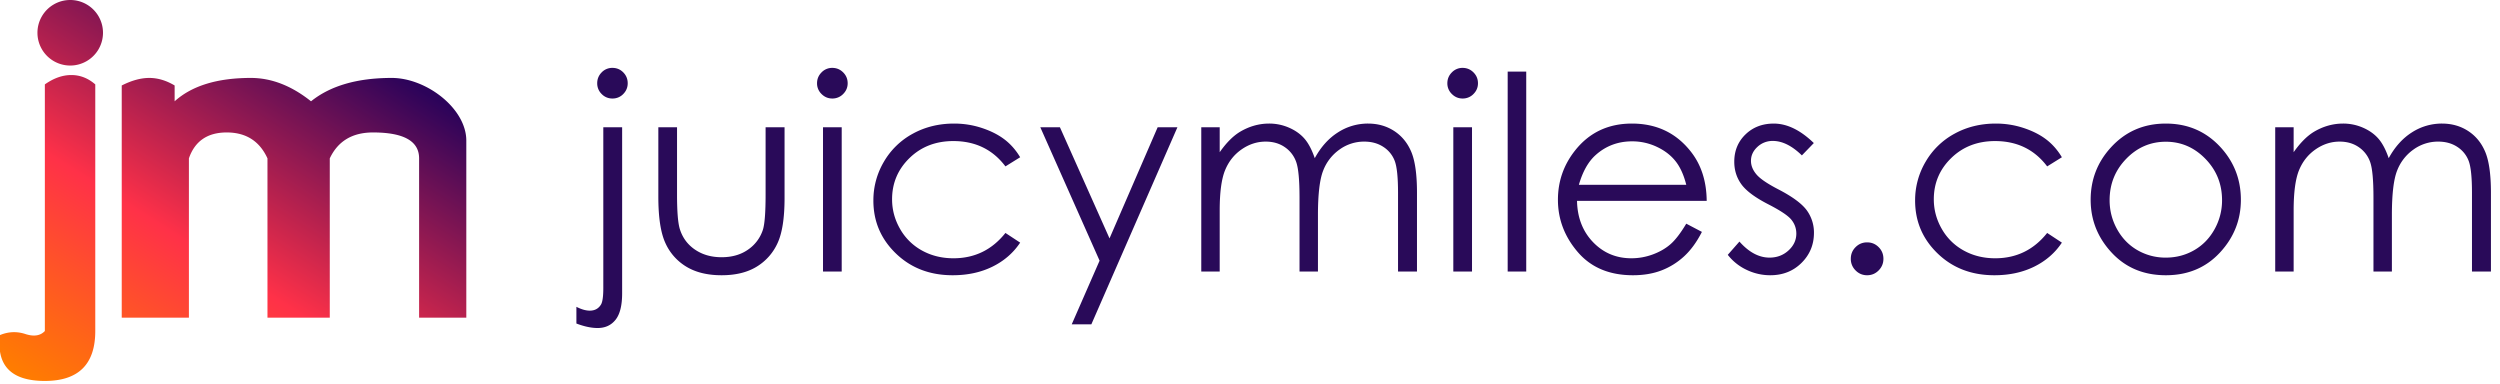
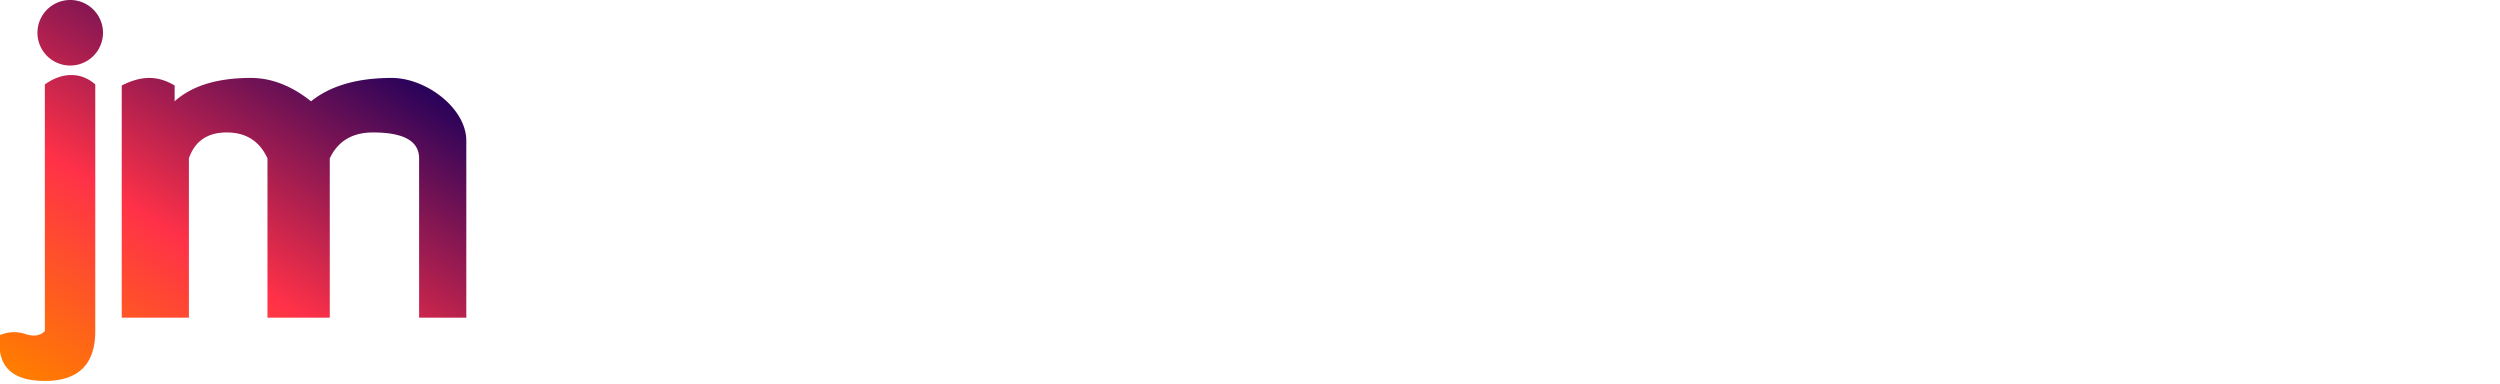
<svg xmlns="http://www.w3.org/2000/svg" width="267" height="41" version="1.1" viewBox="0 0 267 41">
  <defs>
    <linearGradient id="linearGradient-1" x1="0%" x2="69.06%" y1="94.575%" y2="6.835%">
      <stop offset="0%" stop-color="#FF7D00" />
      <stop offset="44.211%" stop-color="#FF3148" />
      <stop offset="100%" stop-color="#2C035A" />
    </linearGradient>
  </defs>
  <g id="Page-1" fill="none" fill-rule="evenodd" stroke="none" stroke-width="1">
    <g id="logo" transform="translate(-1)">
-       <path id="juicymiles.com" fill="#290A59" fill-rule="nonzero" d="M66.41 7.25c.454 0 .838.16 1.155.481.316.321.474.708.474 1.162 0 .443-.158.826-.474 1.147a1.56 1.56 0 0 1-1.154.481 1.56 1.56 0 0 1-1.154-.481 1.578 1.578 0 0 1-.475-1.147c0-.454.158-.84.475-1.162a1.56 1.56 0 0 1 1.154-.481Zm-.976 6.344h2.01v17.728c0 1.294-.233 2.235-.7 2.825-.468.59-1.107.885-1.92.885-.67 0-1.425-.16-2.265-.481v-1.784c.529.273 1.005.41 1.43.41.538 0 .94-.222 1.204-.665.16-.283.24-.873.24-1.77V13.594Zm5.876 0h1.997v7.193c0 1.756.094 2.964.283 3.625.283.944.823 1.69 1.621 2.237.798.548 1.749.822 2.853.822 1.105 0 2.042-.267 2.811-.8a4.092 4.092 0 0 0 1.593-2.103c.199-.595.298-1.855.298-3.78v-7.194h2.025v7.561c0 2.124-.248 3.724-.744 4.8a5.678 5.678 0 0 1-2.237 2.528c-.996.609-2.245.913-3.746.913-1.5 0-2.754-.304-3.76-.913a5.632 5.632 0 0 1-2.25-2.549c-.496-1.09-.744-2.73-.744-4.92v-7.42ZM89.888 7.25c.453 0 .84.16 1.161.481.321.321.482.708.482 1.162 0 .443-.16.826-.482 1.147a1.582 1.582 0 0 1-1.16.481c-.445 0-.827-.16-1.148-.481a1.566 1.566 0 0 1-.481-1.147c0-.454.16-.84.481-1.162a1.566 1.566 0 0 1 1.147-.481Zm-.991 6.344h1.997V29h-1.997V13.594Zm21.056 3.2-1.572.977c-1.359-1.803-3.214-2.705-5.565-2.705-1.878 0-3.438.605-4.68 1.813-1.24 1.208-1.862 2.676-1.862 4.404 0 1.123.286 2.18.857 3.172a6.005 6.005 0 0 0 2.35 2.308c.997.547 2.113.821 3.35.821 2.265 0 4.115-.902 5.55-2.705l1.572 1.034c-.736 1.105-1.725 1.961-2.966 2.57-1.242.609-2.655.913-4.241.913-2.436 0-4.456-.774-6.06-2.322-1.606-1.548-2.408-3.431-2.408-5.65a8.07 8.07 0 0 1 1.126-4.156 7.93 7.93 0 0 1 3.094-2.995c1.312-.717 2.78-1.076 4.403-1.076 1.02 0 2.004.156 2.953.468.948.311 1.753.717 2.414 1.217.66.5 1.223 1.138 1.685 1.912Zm2.152-3.2h2.096l5.296 11.866 5.14-11.866h2.11l-9.19 21.042h-2.096l2.974-6.797-6.33-14.245Zm17.19 0h1.97v2.662c.688-.982 1.396-1.7 2.123-2.152 1-.605 2.053-.907 3.158-.907a5.25 5.25 0 0 1 2.124.44c.67.292 1.218.681 1.643 1.167.424.487.792 1.183 1.104 2.09.66-1.21 1.487-2.127 2.478-2.755a5.873 5.873 0 0 1 3.2-.942c1.067 0 2.009.27 2.825.807.817.538 1.423 1.289 1.82 2.252.396.963.594 2.407.594 4.333V29h-2.024v-8.411c0-1.652-.118-2.787-.354-3.406a3.069 3.069 0 0 0-1.211-1.494c-.571-.377-1.253-.566-2.046-.566a4.46 4.46 0 0 0-2.641.85 4.89 4.89 0 0 0-1.749 2.265c-.368.944-.552 2.52-.552 4.73V29h-1.968v-7.887c0-1.86-.116-3.123-.347-3.788a3.172 3.172 0 0 0-1.211-1.6c-.576-.401-1.26-.602-2.053-.602-.916 0-1.773.276-2.57.828-.798.553-1.388 1.296-1.77 2.23-.383.935-.574 2.365-.574 4.291V29h-1.968V13.594Zm27.91-6.344c.454 0 .84.16 1.162.481.32.321.481.708.481 1.162 0 .443-.16.826-.481 1.147a1.582 1.582 0 0 1-1.161.481c-.444 0-.826-.16-1.147-.481a1.566 1.566 0 0 1-.482-1.147c0-.454.16-.84.482-1.162a1.566 1.566 0 0 1 1.147-.481Zm-.99 6.344h1.996V29h-1.997V13.594Zm5.805-5.948h1.982V29h-1.982V7.646Zm19.074 16.242 1.67.878c-.547 1.076-1.18 1.945-1.897 2.606a7.535 7.535 0 0 1-2.421 1.508c-.897.344-1.912.516-3.045.516-2.51 0-4.474-.823-5.89-2.47-1.416-1.648-2.124-3.51-2.124-5.587 0-1.954.6-3.695 1.798-5.225 1.52-1.944 3.554-2.917 6.103-2.917 2.624 0 4.72.996 6.287 2.988 1.114 1.407 1.68 3.162 1.7 5.268h-13.85c.039 1.793.61 3.264 1.714 4.41 1.105 1.148 2.469 1.721 4.092 1.721.784 0 1.546-.137 2.287-.41.741-.274 1.371-.638 1.89-1.091.52-.453 1.082-1.185 1.686-2.195Zm0-4.149c-.265-1.057-.65-1.902-1.154-2.534-.505-.633-1.173-1.143-2.004-1.53a6.13 6.13 0 0 0-2.62-.58c-1.51 0-2.808.486-3.894 1.458-.793.708-1.392 1.77-1.798 3.186h11.47Zm13.622-4.46-1.275 1.317c-1.057-1.03-2.09-1.544-3.1-1.544a2.34 2.34 0 0 0-1.65.637c-.458.425-.687.92-.687 1.487 0 .5.189.977.566 1.43.378.463 1.17 1.006 2.38 1.629 1.472.765 2.473 1.5 3.001 2.209a4.03 4.03 0 0 1 .779 2.421c0 1.265-.444 2.337-1.331 3.215-.887.878-1.997 1.316-3.328 1.316a5.808 5.808 0 0 1-2.541-.58 5.52 5.52 0 0 1-2.004-1.6l1.246-1.416c1.01 1.142 2.082 1.713 3.214 1.713.793 0 1.468-.255 2.025-.764.557-.51.836-1.11.836-1.799 0-.566-.184-1.071-.553-1.515-.368-.434-1.198-.982-2.492-1.643-1.387-.717-2.331-1.425-2.832-2.124-.5-.698-.75-1.496-.75-2.393 0-1.17.399-2.143 1.196-2.917.798-.774 1.806-1.16 3.023-1.16 1.416 0 2.842.693 4.277 2.08Zm5.692 10.606c.482 0 .892.17 1.232.51.34.34.51.755.51 1.246 0 .481-.17.894-.51 1.239-.34.344-.75.516-1.232.516-.481 0-.892-.172-1.232-.516a1.702 1.702 0 0 1-.51-1.24c0-.49.17-.906.51-1.245.34-.34.75-.51 1.232-.51Zm20.801-9.091-1.571.977c-1.36-1.803-3.215-2.705-5.565-2.705-1.879 0-3.439.605-4.68 1.813-1.242 1.208-1.862 2.676-1.862 4.404 0 1.123.285 2.18.856 3.172a6.005 6.005 0 0 0 2.351 2.308c.996.547 2.112.821 3.349.821 2.266 0 4.116-.902 5.55-2.705l1.572 1.034c-.736 1.105-1.725 1.961-2.966 2.57-1.241.609-2.655.913-4.241.913-2.436 0-4.456-.774-6.06-2.322-1.605-1.548-2.408-3.431-2.408-5.65a8.07 8.07 0 0 1 1.126-4.156 7.93 7.93 0 0 1 3.094-2.995c1.312-.717 2.78-1.076 4.404-1.076 1.02 0 2.003.156 2.952.468.949.311 1.754.717 2.414 1.217.661.5 1.223 1.138 1.685 1.912Zm11.102-3.597c2.37 0 4.333.86 5.89 2.577 1.417 1.567 2.125 3.422 2.125 5.565 0 2.153-.748 4.034-2.245 5.643-1.496 1.61-3.42 2.414-5.77 2.414-2.36 0-4.288-.804-5.784-2.414-1.497-1.61-2.245-3.49-2.245-5.643 0-2.133.708-3.983 2.124-5.55 1.558-1.728 3.526-2.592 5.905-2.592Zm0 1.94c-1.643 0-3.054.61-4.234 1.827-1.18 1.218-1.77 2.69-1.77 4.418 0 1.114.27 2.152.807 3.115.538.963 1.265 1.706 2.18 2.23a5.967 5.967 0 0 0 3.017.786c1.095 0 2.1-.262 3.016-.786.916-.524 1.643-1.267 2.18-2.23a6.283 6.283 0 0 0 .808-3.115c0-1.728-.592-3.2-1.777-4.418s-2.594-1.827-4.227-1.827Zm11.682-1.543h1.968v2.662c.69-.982 1.398-1.7 2.124-2.152 1.001-.605 2.054-.907 3.158-.907a5.25 5.25 0 0 1 2.124.44c.67.292 1.218.681 1.643 1.167.425.487.793 1.183 1.104 2.09.661-1.21 1.487-2.127 2.478-2.755a5.873 5.873 0 0 1 3.2-.942c1.067 0 2.009.27 2.825.807.817.538 1.424 1.289 1.82 2.252.396.963.595 2.407.595 4.333V29h-2.025v-8.411c0-1.652-.118-2.787-.354-3.406a3.069 3.069 0 0 0-1.21-1.494c-.572-.377-1.254-.566-2.047-.566a4.46 4.46 0 0 0-2.64.85 4.89 4.89 0 0 0-1.75 2.265c-.368.944-.552 2.52-.552 4.73V29h-1.968v-7.887c0-1.86-.116-3.123-.347-3.788a3.172 3.172 0 0 0-1.21-1.6c-.577-.401-1.261-.602-2.054-.602-.916 0-1.772.276-2.57.828-.798.553-1.388 1.296-1.77 2.23-.382.935-.574 2.365-.574 4.291V29h-1.968V13.594Z" />
      <path id="Oval" fill="url(#linearGradient-1)" d="M1 35.784c-.397 3.267 1.2 4.901 4.79 4.901s5.385-1.777 5.385-5.331V9.014c-.766-.666-1.619-1-2.56-1-.941 0-1.883.334-2.825 1v26.34c-.483.508-1.176.615-2.08.319-.903-.297-1.806-.26-2.71.111ZM8.5 7a3.5 3.5 0 1 1 0-7 3.5 3.5 0 0 1 0 7Zm5.501 26.93V9.13c1.059-.539 2.04-.807 2.942-.807.903 0 1.806.268 2.708.806v1.69c1.847-1.664 4.56-2.496 8.137-2.496 2.202 0 4.345.832 6.43 2.496 2.07-1.664 4.943-2.496 8.619-2.496 3.698 0 7.965 3.259 7.965 6.695V33.93H45.76V16.913c0-1.844-1.641-2.767-4.923-2.767-2.206 0-3.745.923-4.617 2.767V33.93h-6.654V16.913c-.844-1.844-2.295-2.767-4.351-2.767s-3.403.923-4.04 2.767V33.93h-7.174Z" />
    </g>
  </g>
</svg>